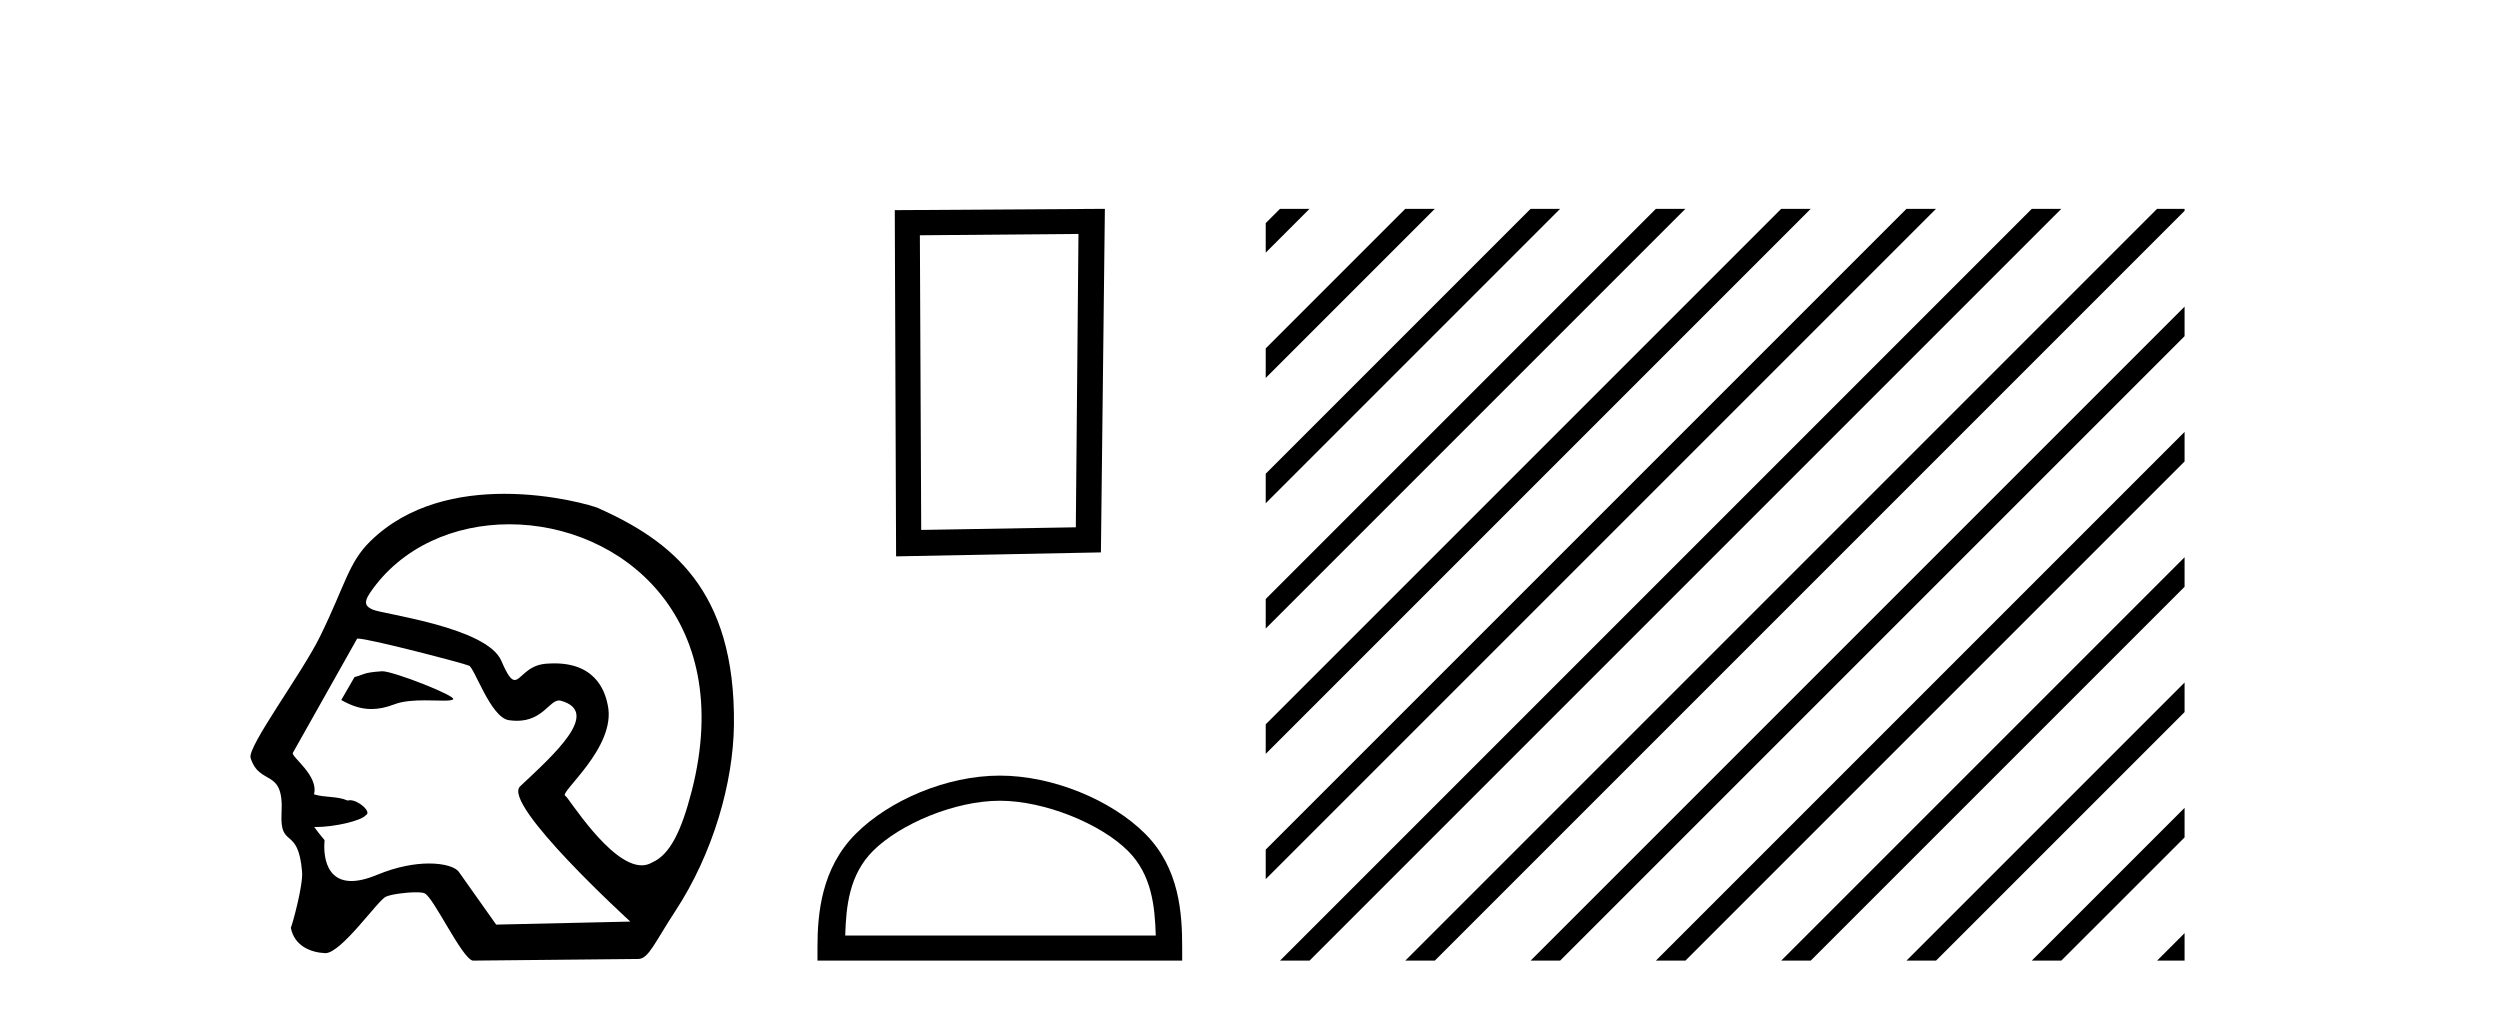
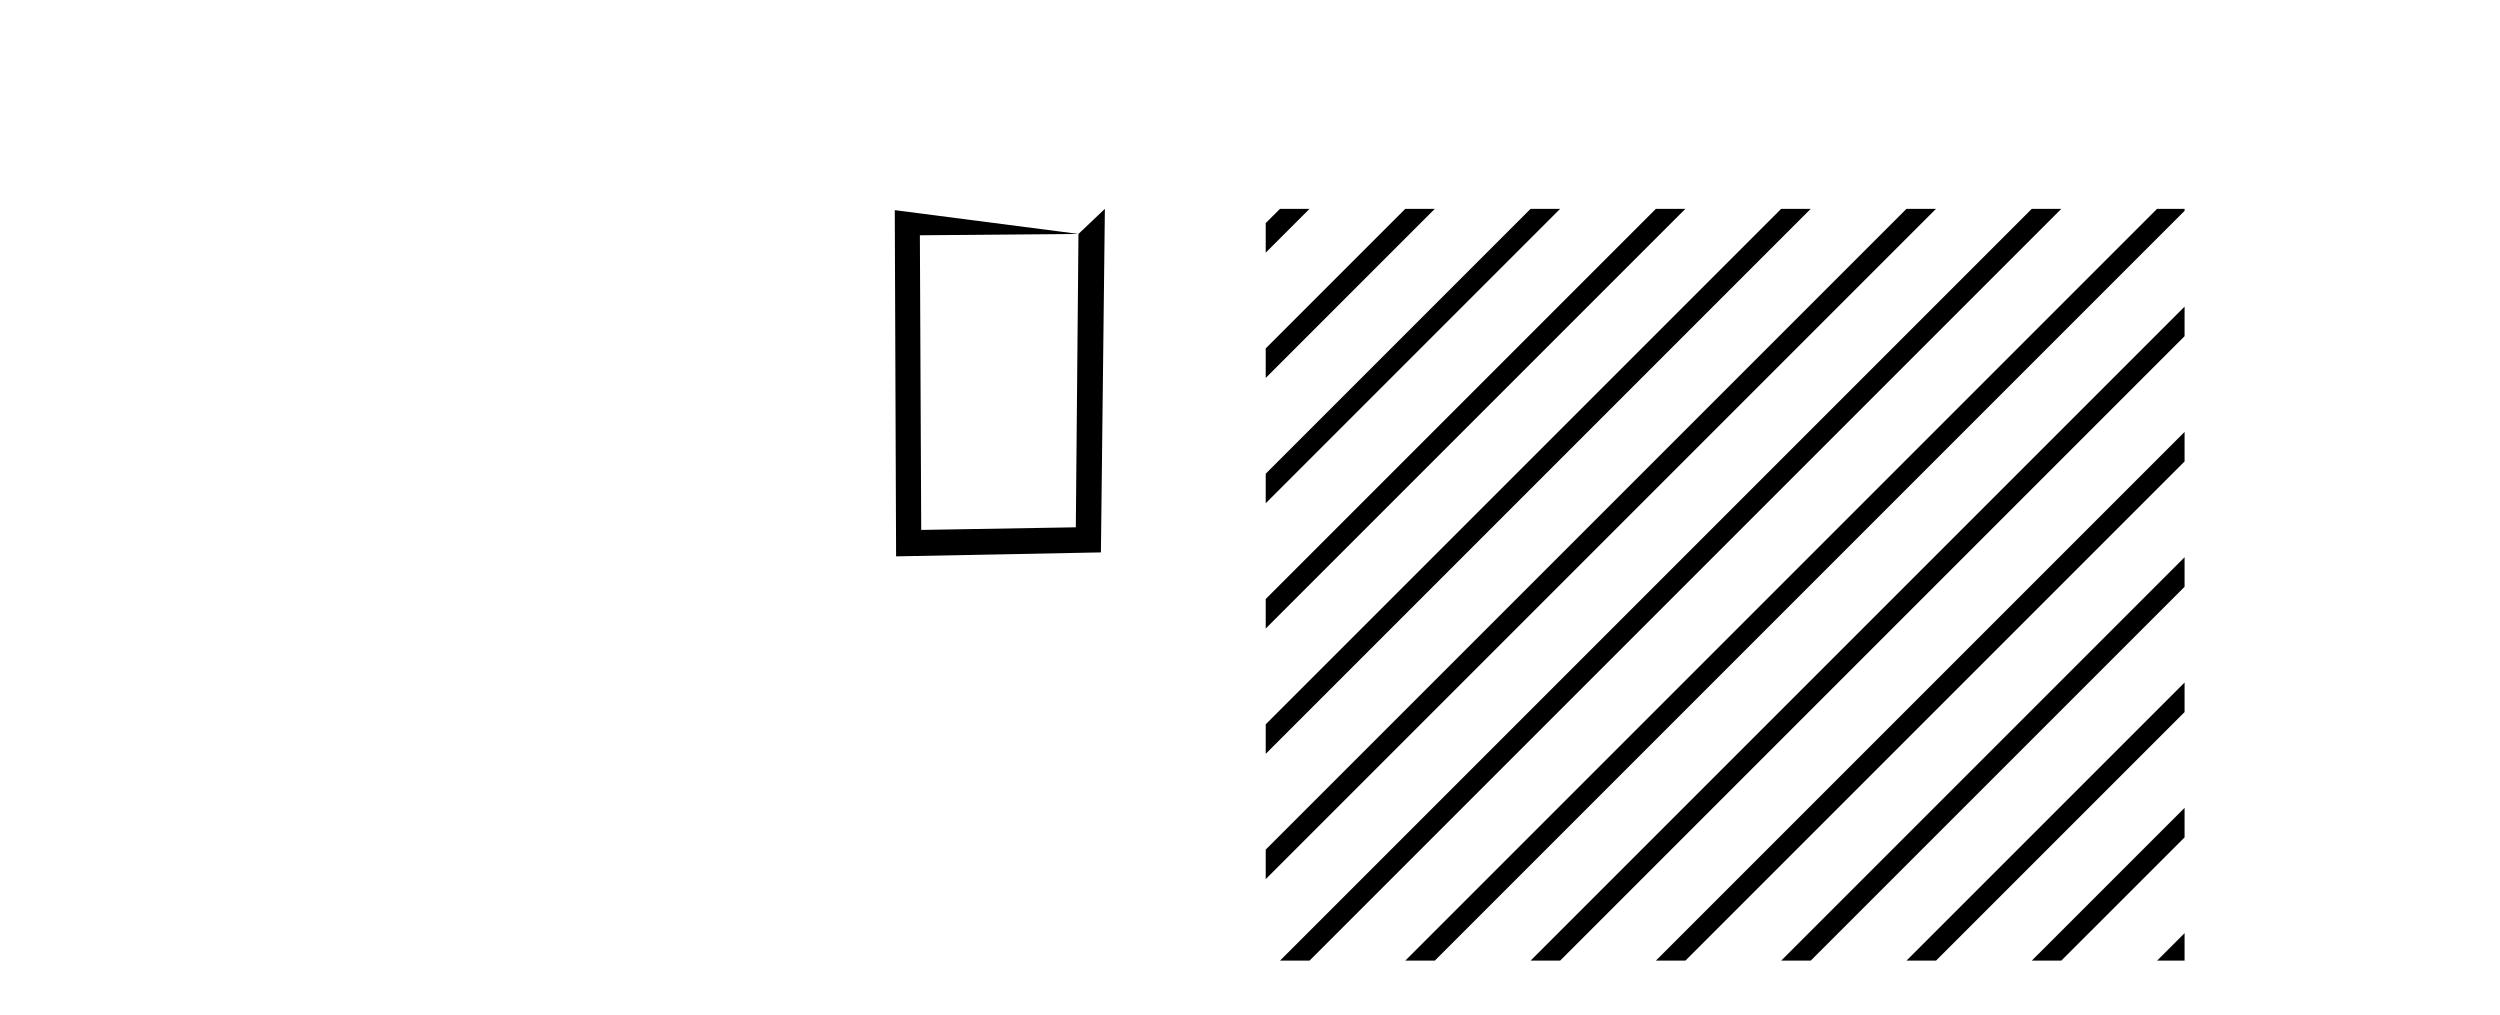
<svg xmlns="http://www.w3.org/2000/svg" width="101.0" height="41.0">
-   <path d="M 15.446 27.118 C 15.44 27.118 15.434 27.118 15.429 27.119 C 14.646 27.172 14.732 27.249 14.323 27.353 L 13.787 28.279 C 14.193 28.513 14.58 28.645 15.004 28.645 C 15.29 28.645 15.592 28.585 15.929 28.456 C 16.278 28.321 16.736 28.294 17.158 28.294 C 17.442 28.294 17.709 28.306 17.917 28.306 C 18.11 28.306 18.251 28.296 18.305 28.255 C 18.476 28.127 15.899 27.118 15.446 27.118 ZM 20.577 21.181 C 25.042 21.181 29.759 24.886 27.946 31.956 C 27.531 33.568 27.069 34.53 26.347 34.842 C 26.214 34.923 26.072 34.959 25.925 34.959 C 24.641 34.959 22.945 32.182 22.843 32.153 C 22.525 32.062 24.923 30.203 24.554 28.486 C 24.476 28.118 24.201 26.8 22.397 26.8 C 22.285 26.8 22.167 26.806 22.042 26.816 C 21.278 26.882 21.043 27.472 20.794 27.472 C 20.652 27.472 20.505 27.281 20.253 26.695 C 19.67 25.341 15.5 24.818 15.069 24.632 C 14.804 24.518 14.649 24.387 14.961 23.932 C 16.228 22.085 18.372 21.181 20.577 21.181 ZM 14.462 25.799 C 14.919 25.799 18.761 26.805 18.942 26.891 C 19.158 26.941 19.816 28.985 20.555 29.095 C 20.672 29.112 20.781 29.12 20.883 29.12 C 21.919 29.12 22.197 28.299 22.585 28.299 C 22.61 28.299 22.636 28.303 22.662 28.31 C 24.301 28.772 22.372 30.492 21.013 31.768 C 20.253 32.481 25.465 37.232 25.465 37.232 L 20.045 37.354 L 18.534 35.219 C 18.409 35.042 17.974 34.885 17.334 34.885 C 16.768 34.885 16.042 35.008 15.229 35.345 C 14.808 35.52 14.47 35.593 14.198 35.593 C 12.898 35.593 13.114 33.944 13.114 33.944 C 12.939 33.736 12.801 33.56 12.694 33.411 L 12.694 33.411 C 12.715 33.411 12.736 33.412 12.757 33.412 C 13.507 33.412 14.594 33.163 14.783 32.931 C 15.028 32.81 14.491 32.328 14.141 32.328 C 14.107 32.328 14.075 32.333 14.045 32.343 C 13.623 32.155 13.108 32.229 12.685 32.09 C 12.886 31.333 11.758 30.577 11.831 30.415 L 14.427 25.803 C 14.434 25.8 14.446 25.799 14.462 25.799 ZM 20.379 19.95 C 18.579 19.95 16.493 20.36 14.957 21.87 C 14.074 22.739 13.95 23.631 12.935 25.703 C 12.202 27.202 9.98 30.172 10.124 30.622 C 10.497 31.786 11.475 30.998 11.375 32.836 C 11.294 34.335 12.047 33.324 12.204 35.219 C 12.25 35.775 11.81 37.352 11.75 37.482 C 11.892 38.221 12.558 38.48 13.131 38.507 C 13.135 38.508 13.14 38.508 13.144 38.508 C 13.791 38.508 15.268 36.367 15.589 36.226 C 15.819 36.125 16.408 36.049 16.804 36.049 C 16.969 36.049 17.101 36.062 17.159 36.092 C 17.533 36.283 18.649 38.696 19.096 38.809 L 25.792 38.742 C 26.205 38.738 26.47 38.044 27.263 36.838 C 28.826 34.462 29.623 31.597 29.651 29.29 C 29.719 23.785 27.07 21.83 24.164 20.525 C 23.986 20.445 22.355 19.95 20.379 19.95 Z" style="fill:#000000;stroke:none" />
-   <path d="M 43.57 9.451 L 43.463 21.303 L 37.217 21.409 L 37.163 9.505 L 43.57 9.451 ZM 44.637 8.437 L 36.149 8.49 L 36.202 22.477 L 44.477 22.317 L 44.637 8.437 Z" style="fill:#000000;stroke:none" />
-   <path d="M 40.393 32.35 C 42.205 32.35 44.474 33.281 45.571 34.378 C 46.532 35.339 46.657 36.612 46.693 37.795 L 34.147 37.795 C 34.182 36.612 34.308 35.339 35.268 34.378 C 36.366 33.281 38.581 32.35 40.393 32.35 ZM 40.393 31.335 C 38.243 31.335 35.93 32.329 34.574 33.684 C 33.184 35.075 33.026 36.906 33.026 38.275 L 33.026 38.809 L 47.76 38.809 L 47.76 38.275 C 47.76 36.906 47.656 35.075 46.265 33.684 C 44.91 32.329 42.543 31.335 40.393 31.335 Z" style="fill:#000000;stroke:none" />
+   <path d="M 43.57 9.451 L 43.463 21.303 L 37.217 21.409 L 37.163 9.505 L 43.57 9.451 ZL 36.149 8.49 L 36.202 22.477 L 44.477 22.317 L 44.637 8.437 Z" style="fill:#000000;stroke:none" />
  <path d="M 51.712 8.437 L 51.135 9.013 L 51.135 10.207 L 52.607 8.735 L 52.905 8.437 ZM 56.774 8.437 L 51.135 14.076 L 51.135 14.076 L 51.135 15.269 L 57.669 8.735 L 57.967 8.437 ZM 61.836 8.437 L 51.135 19.138 L 51.135 20.331 L 62.731 8.735 L 63.029 8.437 ZM 66.898 8.437 L 51.135 24.2 L 51.135 25.393 L 67.793 8.735 L 68.091 8.437 ZM 71.96 8.437 L 51.135 29.262 L 51.135 29.262 L 51.135 30.455 L 51.135 30.455 L 72.855 8.735 L 73.153 8.437 ZM 77.022 8.437 L 51.135 34.324 L 51.135 34.324 L 51.135 35.517 L 77.917 8.735 L 78.215 8.437 ZM 82.084 8.437 L 52.01 38.511 L 51.712 38.809 L 52.905 38.809 L 82.979 8.735 L 83.277 8.437 ZM 87.146 8.437 L 57.072 38.511 L 56.774 38.809 L 57.967 38.809 L 88.041 8.735 L 88.257 8.519 L 88.257 8.437 ZM 88.257 12.388 L 62.134 38.511 L 61.836 38.809 L 63.029 38.809 L 88.257 13.581 L 88.257 12.388 ZM 88.257 17.45 L 67.196 38.511 L 66.898 38.809 L 68.091 38.809 L 88.257 18.643 L 88.257 17.45 ZM 88.257 22.512 L 72.258 38.511 L 71.96 38.809 L 73.153 38.809 L 88.257 23.706 L 88.257 22.512 ZM 88.257 27.574 L 77.32 38.511 L 77.022 38.809 L 78.215 38.809 L 88.257 28.768 L 88.257 27.574 ZM 88.257 32.637 L 82.382 38.511 L 82.084 38.809 L 83.277 38.809 L 88.257 33.83 L 88.257 32.637 ZM 88.257 37.699 L 87.445 38.511 L 87.146 38.809 L 88.257 38.809 L 88.257 37.699 Z" style="fill:#000000;stroke:none" />
</svg>